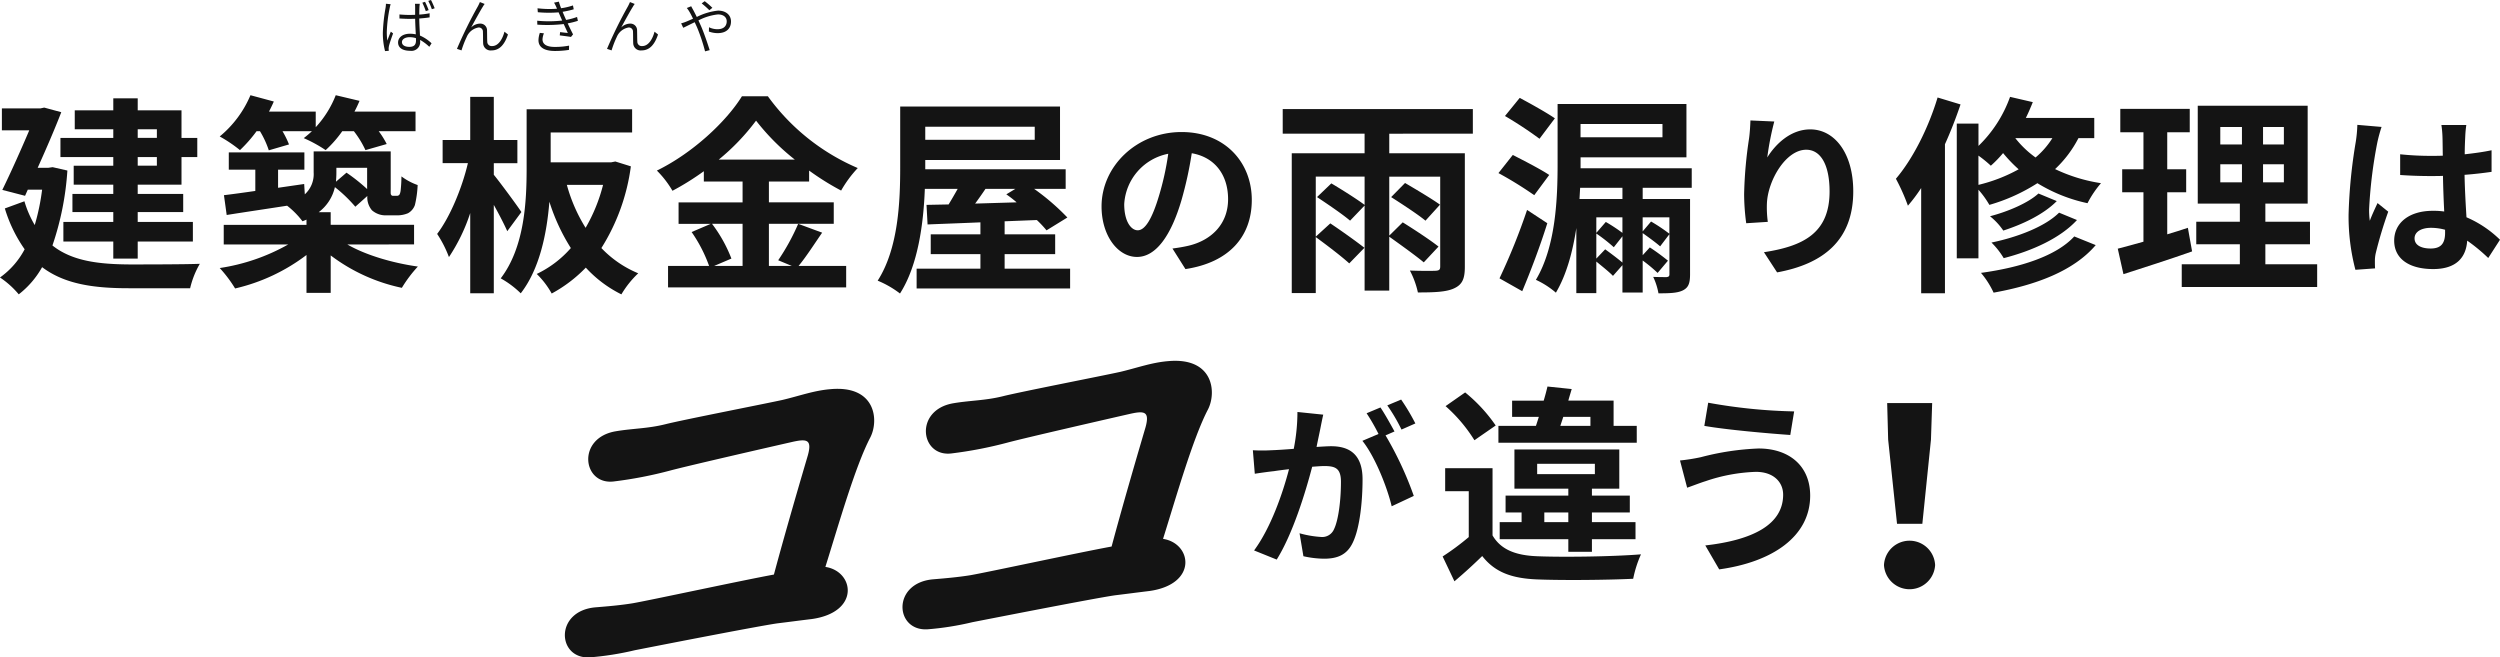
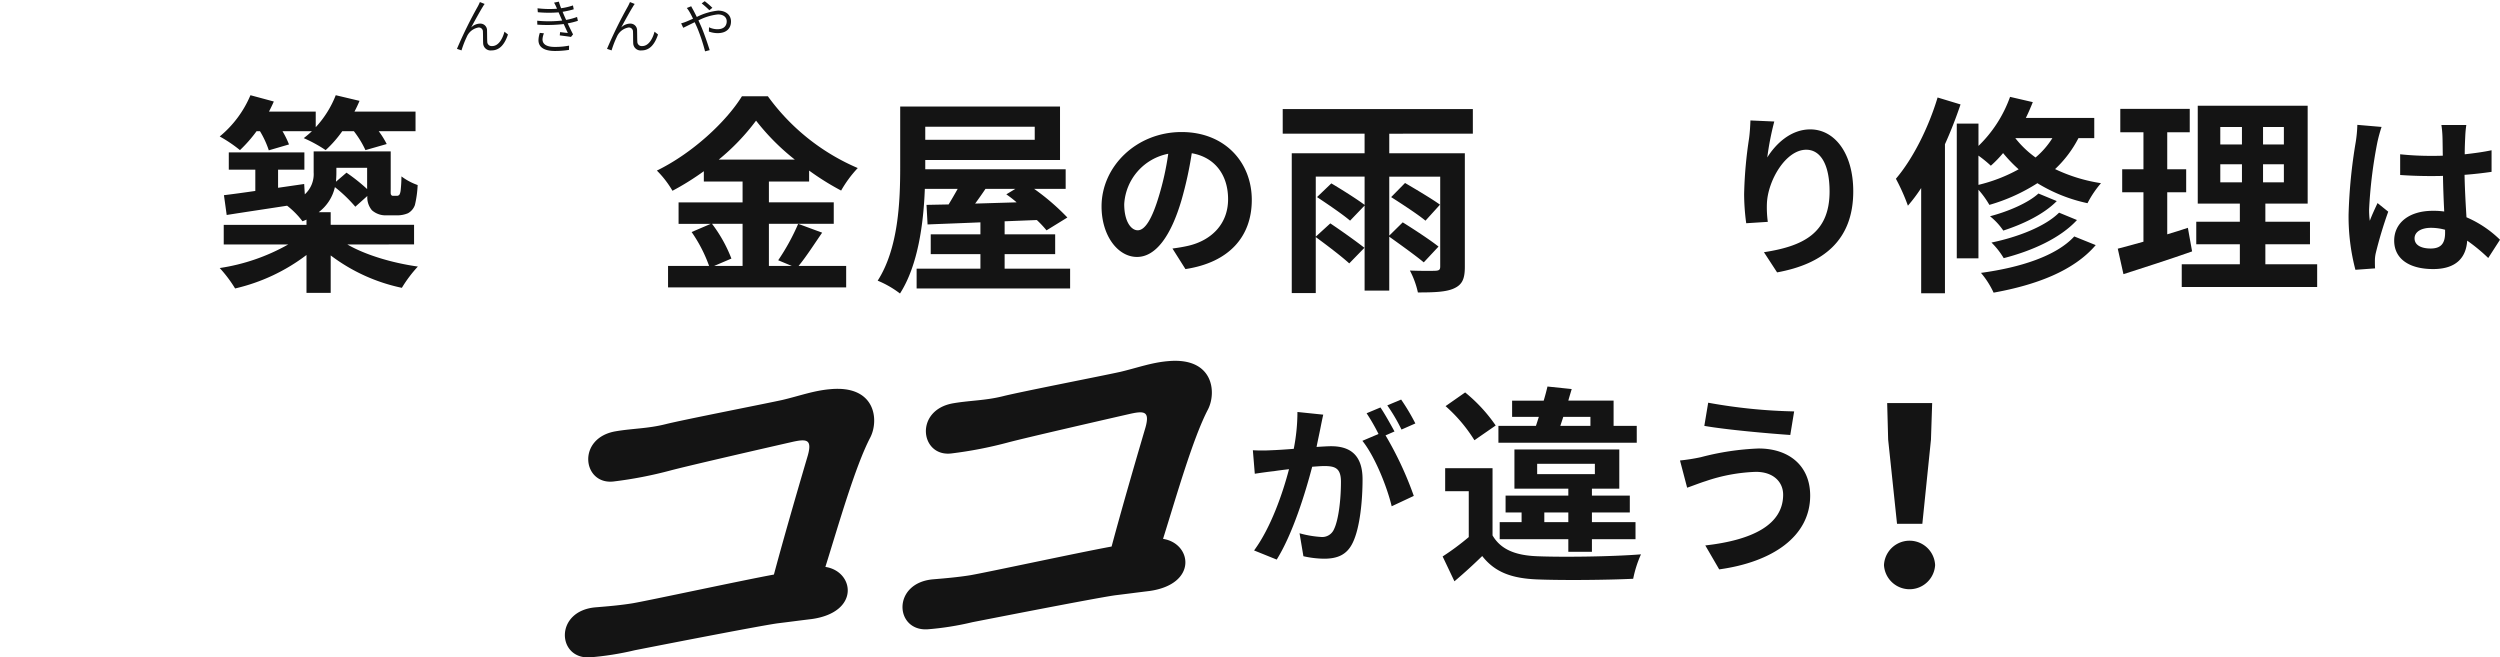
<svg xmlns="http://www.w3.org/2000/svg" width="530.974" height="139.625" viewBox="0 0 530.974 139.625">
  <g id="グループ_6209" data-name="グループ 6209" transform="translate(-417.513 -1069.332)">
    <g id="グループ_1582" data-name="グループ 1582" transform="translate(147.632 237.141)">
      <g id="グループ_1579" data-name="グループ 1579" transform="translate(269.881 852.408)">
-         <path id="パス_2396" data-name="パス 2396" d="M284.192,850.2a61.277,61.277,0,0,1-3.173,15.918c4.157,3.311,9.792,3.979,16.324,4.027,2.636,0,11.716,0,14.978-.134a18.826,18.826,0,0,0-2.058,5.187H297.205c-7.554,0-13.64-.9-18.379-4.475a19.121,19.121,0,0,1-4.963,5.772,18.875,18.875,0,0,0-3.982-3.58,17.16,17.16,0,0,0,5.235-5.992,30.174,30.174,0,0,1-4.206-8.673l4.157-1.521a22.167,22.167,0,0,0,2.192,5.052,47.15,47.15,0,0,0,1.566-7.514h-3.043l-.578,1.3-4.832-1.253c1.924-3.937,4.072-8.766,5.724-12.652h-5.813v-4.657h8.184l.805-.175,3.624.981c-1.342,3.49-3.177,7.737-5.011,11.809h2.237l.94-.134Zm9.751-8.766h-8.185v-4.023h8.185v-2.55h5.187v2.55h9.3v5.858h3.352v4.068h-3.352V853.2h-9.3v1.969h9.661v3.848h-9.661v2.1h11.716v4.161H299.129V868.9h-5.187v-3.621h-10.6v-4.161h10.6v-2.1h-8.677v-3.848h8.677V853.2h-8.408v-4.023h8.408V847.34H282.719v-4.068h11.223Zm5.187,0v1.834H303.2v-1.834Zm4.068,5.9h-4.068v1.834H303.2Z" transform="translate(-269.881 -834.197)" fill="#141414" />
        <path id="パス_2397" data-name="パス 2397" d="M290.224,842.329a29.391,29.391,0,0,1-3.531,4.023,29.178,29.178,0,0,0-4.3-2.9,22.818,22.818,0,0,0,6.529-8.762l4.963,1.339c-.309.712-.667,1.432-1.025,2.144h9.926v3.311a21.519,21.519,0,0,0,4.251-6.794l5.052,1.2q-.47,1.141-1.074,2.278h12.969v4.161h-7.823a18.4,18.4,0,0,1,1.7,2.729l-4.515,1.294a20.736,20.736,0,0,0-2.461-4.023h-2.461a24.392,24.392,0,0,1-3.531,4.023,29.193,29.193,0,0,0-4.65-2.547q.872-.671,1.741-1.477h-6.26a20.292,20.292,0,0,1,1.387,2.815l-4.292,1.253a19.884,19.884,0,0,0-1.879-4.068ZM309.5,866.39c3.844,2.233,9.568,3.934,14.978,4.691a27.512,27.512,0,0,0-3.4,4.519,37.947,37.947,0,0,1-15.113-6.883v7.957h-5.142v-8.05a39.811,39.811,0,0,1-15.161,7.111,27.553,27.553,0,0,0-3.266-4.34,42.14,42.14,0,0,0,14.535-5H283.247v-4.161h17.577V861.11c-.268.138-.537.224-.85.358a17.634,17.634,0,0,0-3.266-3.311c-4.65.72-9.21,1.391-12.834,1.972l-.582-4.206c1.879-.224,4.158-.537,6.663-.9v-4.515h-5.634v-3.669h16.056v3.669h-5.589v3.844l5.545-.805.134,2.193a5.784,5.784,0,0,0,1.879-4.65v-4.471h16.365v7.867c0,.761-.045,1.208.089,1.342a.391.391,0,0,0,.4.224h.716a.7.7,0,0,0,.537-.134c.134-.09.268-.358.358-.9a30.565,30.565,0,0,0,.179-3.087,12.624,12.624,0,0,0,3.442,1.838,22.335,22.335,0,0,1-.582,4.243,3.209,3.209,0,0,1-1.473,1.745,5.9,5.9,0,0,1-2.371.448h-2.193a4.4,4.4,0,0,1-3.084-1.074,4.241,4.241,0,0,1-.984-3.039l-2.55,2.282a30.346,30.346,0,0,0-4.337-4.161,9.227,9.227,0,0,1-3.445,5.325h2.55v2.681h17.708v4.161Zm-2.327-16.28v1.119c0,.626-.045,1.2-.089,1.831l2.237-1.92a37.775,37.775,0,0,1,4.381,3.486v-4.515Z" transform="translate(-235.728 -834.685)" fill="#141414" />
-         <path id="パス_2398" data-name="パス 2398" d="M309.674,863.312c-.626-1.432-1.741-3.576-2.86-5.59V876.5h-5.008v-17.04a38.058,38.058,0,0,1-4.519,9.348,24.228,24.228,0,0,0-2.506-4.918c2.729-3.58,5.28-9.706,6.533-15.027h-5.369v-4.922h5.862V834.78h5.008v9.165h5.008v4.922h-5.008v2.461c1.294,1.566,5.052,6.663,5.858,7.916Zm26.25-13.774a43.074,43.074,0,0,1-6.261,17.354,22.815,22.815,0,0,0,7.827,5.362,20.43,20.43,0,0,0-3.576,4.475,25.634,25.634,0,0,1-7.558-5.679,29.867,29.867,0,0,1-7.245,5.5,18.061,18.061,0,0,0-3.177-4.157,22.458,22.458,0,0,0,7.245-5.5,41.724,41.724,0,0,1-4.56-9.84c-.537,6.708-2.058,14.266-6.082,19.453a19.892,19.892,0,0,0-4.251-3.177c5.056-6.615,5.5-16.32,5.5-23.3V837.416h22.406v4.922h-17.3v6.35h12.834l.9-.179Zm-13.595,3.934a34.151,34.151,0,0,0,3.982,9.124,35.449,35.449,0,0,0,3.71-9.124Z" transform="translate(-201.936 -834.426)" fill="#141414" />
        <path id="パス_2399" data-name="パス 2399" d="M342.4,863.723c-1.7,2.461-3.442,5.187-5.008,7.066H347.5v4.56H309.669v-4.56h8.721a30.736,30.736,0,0,0-3.714-7.2l4.072-1.741h-6.842v-4.56H325.5v-4.426h-8.229v-2.192a56.934,56.934,0,0,1-6.663,4.158,20.729,20.729,0,0,0-3.311-4.292c7.6-3.714,14.758-10.418,18.069-15.788h5.5a45.7,45.7,0,0,0,19.095,15.25,24.953,24.953,0,0,0-3.531,4.784,56.179,56.179,0,0,1-6.8-4.247v2.326H331.09v4.426h13.774v4.56H331.09v8.945h4.873l-2.9-1.208a46.562,46.562,0,0,0,4.247-7.737Zm-23.39-1.879a30.046,30.046,0,0,1,4.117,7.379l-3.665,1.566H325.5v-8.945ZM336.59,848.2a47.939,47.939,0,0,1-8.229-8.27,46.614,46.614,0,0,1-7.916,8.27Z" transform="translate(-167.783 -834.524)" fill="#141414" />
        <path id="パス_2400" data-name="パス 2400" d="M360.745,869.763v4.206h-32.6v-4.206h13.55V866.68H331.142v-4.206h10.552v-2.547c-4.2.183-8.05.313-11.224.448l-.224-4.158,4.694-.093c.626-1.025,1.3-2.189,1.924-3.307h-6.976c-.268,7.293-1.432,16.235-5.276,22.223a20.943,20.943,0,0,0-4.739-2.726c4.426-6.887,4.784-16.947,4.784-24.058V835.332H358.6V846.69H329.979v1.969H359.8v4.157h-6.7a48.4,48.4,0,0,1,7.062,6.082l-4.426,2.729a22.373,22.373,0,0,0-2.058-2.192l-6.842.269v2.771h10.735v4.206H346.836v3.083Zm-30.766-30.139V842.4h23.252v-2.774Zm12.79,13.192c-.716,1.074-1.477,2.148-2.193,3.128,2.819-.086,5.813-.175,8.811-.265a24.189,24.189,0,0,0-2.193-1.7l1.924-1.163Z" transform="translate(-133.464 -832.92)" fill="#141414" />
        <path id="パス_2401" data-name="パス 2401" d="M347.684,861.527c1.417-.186,2.461-.373,3.427-.6,4.735-1.119,8.386-4.508,8.386-9.877,0-5.1-2.756-8.9-7.715-9.762a79.521,79.521,0,0,1-2.2,10.027c-2.2,7.454-5.4,12-9.43,12-4.061,0-7.528-4.508-7.528-10.728,0-8.5,7.416-15.8,17-15.8,9.128,0,14.908,6.372,14.908,14.419,0,7.752-4.773,13.27-14.091,14.687Zm-2.867-11.179a59.671,59.671,0,0,0,1.972-8.945,11.571,11.571,0,0,0-9.352,10.7c0,3.725,1.488,5.552,2.867,5.552C341.833,857.653,343.325,855.341,344.816,850.348Z" transform="translate(-98.665 -828.96)" fill="#141414" />
        <path id="パス_2402" data-name="パス 2402" d="M365.575,840.708v4.157h16.052v24.106c0,2.55-.537,3.8-2.323,4.6-1.656.761-4.206.85-7.648.85a18.246,18.246,0,0,0-1.7-4.65c2.193.086,4.739.086,5.455.045.76-.045.984-.224.984-.9V849.828H365.575v12.525l2.86-2.819c2.371,1.477,5.862,3.759,7.6,5.146l-3.132,3.352c-1.652-1.387-4.963-3.759-7.331-5.455v11.447h-5.235V855.958l-3.084,3.218c-1.566-1.339-4.739-3.49-7.021-5.008l3.039-2.909c2.193,1.3,5.325,3.267,7.066,4.564v-6H349.966v12.749l3.087-2.819c2.278,1.521,5.545,3.848,7.245,5.187l-3.222,3.311c-1.611-1.477-4.784-3.889-7.111-5.59v11.895h-5.1v-29.7h15.47v-4.157H342.945v-5.231h40.382v5.231Zm3.352,10.466c2.282,1.339,5.683,3.352,7.424,4.605l-3.084,3.4c-1.611-1.339-4.922-3.49-7.29-5.008Z" transform="translate(-70.51 -832.527)" fill="#141414" />
-         <path id="パス_2403" data-name="パス 2403" d="M362.836,855.5a81.248,81.248,0,0,0-7.6-4.694l3.043-3.848c2.371,1.208,5.947,3.043,7.737,4.247Zm2.774,5.951c-1.521,4.87-3.49,10.06-5.325,14.441l-4.829-2.729a133.2,133.2,0,0,0,5.858-14.531Zm-1.656-17.935a83.687,83.687,0,0,0-7.334-4.833l3.128-3.844c2.282,1.208,5.724,3.132,7.469,4.336Zm21.914,10.418v2.372h10.06v16.011c0,1.92-.358,2.815-1.521,3.4s-2.9.626-5.187.626a13.81,13.81,0,0,0-1.119-3.49c1.163.048,2.461.048,2.819.048.448-.048.626-.183.626-.582v-8.543l-1.969,2.592c-.85-.757-2.457-1.924-3.71-2.815v4.695l1.518-1.656a45.62,45.62,0,0,1,3.848,2.819l-2.193,2.6a31.711,31.711,0,0,0-3.173-2.64v6.8h-4.3v-5.813l-2.01,2.282c-.761-.805-2.282-2.013-3.535-3.042V876.3h-4.247V862.477c-.761,4.963-2.058,9.881-4.34,13.729a18.054,18.054,0,0,0-4.247-2.729c4.247-7.111,4.609-17.35,4.609-24.64v-12.7h27.365v11.317H372.676v2.323h23.61v4.157Zm-4.3,0h-8.986c-.045.761-.089,1.566-.134,2.372h9.12Zm-8.9-13.55V843.2H390.07v-2.819Zm5.366,20.8a35.058,35.058,0,0,1,3.531,2.323v-3.3h-5.545v3.3Zm-.134,5.813c1.119.805,2.726,2.013,3.665,2.819v-5.589l-1.831,2.327a35.241,35.241,0,0,0-3.714-2.912v5.325Zm7.961-6.794v2.99l1.786-2.1a36.7,36.7,0,0,1,3.893,2.6V860.2Z" transform="translate(-36.979 -834.262)" fill="#141414" />
        <path id="パス_2404" data-name="パス 2404" d="M375.633,836.351a60.807,60.807,0,0,0-1.491,7.636c1.752-2.83,4.959-5.962,9.131-5.962,5.146,0,9.132,5.03,9.132,13.155,0,10.433-6.41,15.429-16.175,17.216l-2.793-4.284c8.2-1.268,13.938-3.953,13.938-12.894,0-5.7-1.9-8.871-4.959-8.871-4.359,0-8.158,6.559-8.349,11.406a22.583,22.583,0,0,0,.19,3.911l-4.586.294a47.671,47.671,0,0,1-.444-6.145A89.444,89.444,0,0,1,370.267,840c.186-1.339.261-2.83.3-3.874Z" transform="translate(1.207 -830.761)" fill="#141414" />
        <path id="パス_2405" data-name="パス 2405" d="M391.6,836.391c-.94,2.771-2.058,5.679-3.311,8.453V876.5h-5.052V854.147a35.126,35.126,0,0,1-2.815,3.751,42,42,0,0,0-2.551-5.723c3.58-4.2,6.887-10.731,8.856-17.26Zm25.042,7.156a24.206,24.206,0,0,1-4.963,6.574,34.677,34.677,0,0,0,9.751,2.994,21.433,21.433,0,0,0-2.864,4.25,33.73,33.73,0,0,1-10.642-4.25,38.557,38.557,0,0,1-10.2,4.608,19.723,19.723,0,0,0-2.323-3.222v14.58H390.8V840.459h4.609V845.2a27.209,27.209,0,0,0,6.708-10.418l4.829,1.119c-.448,1.119-.94,2.278-1.477,3.352H420v4.3Zm-21.239,9.926a33.94,33.94,0,0,0,8.539-3.307,29.922,29.922,0,0,1-3.307-3.446,24.66,24.66,0,0,1-2.6,2.685,25.914,25.914,0,0,0-2.636-2.148Zm24.908,12.793c-4.65,5.455-12.566,8.449-21.69,10.1a18.418,18.418,0,0,0-2.681-4.2c8.225-1.119,15.963-3.535,19.811-7.741Zm-8.274-9.348c-2.774,2.819-7.2,4.918-11.358,6.261a13.814,13.814,0,0,0-2.819-3.042c3.8-.985,8.095-2.815,10.288-4.829Zm4.292,4.023c-3.531,3.848-9.479,6.529-15.56,8.095a16.353,16.353,0,0,0-2.6-3.311c5.589-1.16,11.4-3.4,14.356-6.35Zm-13.1-17.395a21.018,21.018,0,0,0,4.3,4.113,17.4,17.4,0,0,0,3.576-4.113Z" transform="translate(24.799 -834.426)" fill="#141414" />
        <path id="パス_2406" data-name="パス 2406" d="M406.3,866.229c-4.922,1.745-10.288,3.445-14.579,4.833l-1.208-5.411c1.566-.406,3.4-.895,5.455-1.48V853.663h-4.516V848.79h4.516v-7.872h-4.918v-4.963H405.8v4.963H401.02v7.872h4.023v4.873H401.02V862.6c1.473-.444,2.949-.891,4.381-1.384Zm26.563,2.726v4.832H404.1v-4.832h12.342v-4.243h-9.258v-4.784h9.258v-3.852H407.5V835.284h23.345v20.792H421.86v3.852h9.479v4.784H421.86v4.243ZM412.288,843.51h4.6V839.8h-4.6Zm0,8.05h4.6v-3.844h-4.6Zm13.505-11.76h-4.426v3.71h4.426Zm0,7.916h-4.426v3.844h4.426Z" transform="translate(59.279 -833.05)" fill="#141414" />
        <path id="パス_2407" data-name="パス 2407" d="M410.663,836.82a30.742,30.742,0,0,0-.895,3.278,97.61,97.61,0,0,0-1.753,14.274,17.1,17.1,0,0,0,.149,2.386c.485-1.305,1.081-2.536,1.641-3.766l2.274,1.827a88.342,88.342,0,0,0-2.647,8.8,7.261,7.261,0,0,0-.186,1.715c0,.369,0,1,.037,1.529l-4.176.3a44.718,44.718,0,0,1-1.45-11.779,109.909,109.909,0,0,1,1.525-15.388,27.722,27.722,0,0,0,.336-3.617Zm22.656,27.839a36.926,36.926,0,0,0-4.471-3.688c-.224,3.5-2.237,6.037-7.23,6.037-5.067,0-8.274-2.163-8.274-6.037,0-3.766,3.169-6.335,8.2-6.335a16.132,16.132,0,0,1,2.424.149c-.112-2.278-.224-4.959-.261-7.569-.895.037-1.79.037-2.647.037-2.159,0-4.247-.075-6.447-.224v-4.4a61.183,61.183,0,0,0,6.447.336c.858,0,1.752,0,2.61-.037-.037-1.823-.037-3.319-.075-4.1a20.922,20.922,0,0,0-.224-2.42h5.291a23.609,23.609,0,0,0-.224,2.383c-.037.821-.112,2.2-.112,3.841,2.013-.224,3.953-.485,5.7-.858v4.586c-1.79.257-3.725.485-5.739.634.074,3.576.261,6.521.41,9.016a23.341,23.341,0,0,1,7.118,4.769Zm-9.165-6a11.357,11.357,0,0,0-2.983-.41c-2.088,0-3.5.858-3.5,2.237,0,1.488,1.488,2.159,3.427,2.159,2.275,0,3.057-1.189,3.057-3.352Z" transform="translate(95.157 -830.079)" fill="#141414" />
        <path id="パス_2408" data-name="パス 2408" d="M348.149,855.229c-.224.969-.447,2.125-.634,3.054-.224,1.119-.522,2.461-.783,3.8,1.23-.075,2.349-.149,3.095-.149,3.911,0,6.671,1.749,6.671,7.043,0,4.359-.522,10.247-2.088,13.453-1.227,2.569-3.244,3.393-6.074,3.393a20.881,20.881,0,0,1-4.4-.526l-.82-4.877a21.757,21.757,0,0,0,4.545.783,2.718,2.718,0,0,0,2.759-1.607c1.007-2.047,1.491-6.447,1.491-10.1,0-2.946-1.268-3.352-3.58-3.352-.6,0-1.491.071-2.532.149-1.458,5.589-4.139,14.274-7.532,19.714l-4.806-1.939c3.58-4.847,6.111-12.223,7.417-17.257-1.305.149-2.457.3-3.166.414-1.044.108-2.946.369-4.1.555l-.41-4.993a35.142,35.142,0,0,0,3.915,0c1.152-.037,2.9-.149,4.769-.3a40.846,40.846,0,0,0,.783-7.827Zm13.23,4.4a72.9,72.9,0,0,1,6,12.857l-4.694,2.2c-.969-4.1-3.58-10.623-6.223-13.9l3.427-1.454a40.885,40.885,0,0,0-2.532-4.4L360.3,853.7c.932,1.376,2.237,3.725,2.983,5.1Zm3.389-1.234a37.1,37.1,0,0,0-3.017-5.138l2.942-1.234a44.118,44.118,0,0,1,3.02,5.071Z" transform="translate(-67.106 -787.377)" fill="#141414" />
        <path id="パス_2409" data-name="パス 2409" d="M354.613,882.9c1.745,2.994,4.873,4.243,9.434,4.422,5.369.228,15.922.093,22.093-.4a24.231,24.231,0,0,0-1.656,5.187c-5.545.269-15.027.358-20.478.134-5.325-.224-8.9-1.521-11.585-4.963-1.786,1.741-3.624,3.442-5.9,5.366l-2.506-5.276a53.6,53.6,0,0,0,5.548-4.117v-9.747h-5.011v-4.874h10.064Zm-3.848-20.217a32.483,32.483,0,0,0-6.126-7.241l4.158-2.908a33.367,33.367,0,0,1,6.488,7.021Zm34.48.537H355.862v-3.58h7.965c.22-.626.4-1.245.623-1.92H358.77v-3.442h6.708c.313-1.029.582-2.058.805-3l5.142.537c-.224.805-.492,1.607-.716,2.461h9.616v5.362h4.918ZM370.71,886.386v-2.681H356.134v-3.624h4.65v-2.058h-3.4v-3.58H370.71V872.97H359.263v-8.319h22.272v8.319h-5.813v1.473h8.047v3.58h-8.047v2.058h9.258v3.624h-9.258v2.681Zm-6.618-16.5h12.256v-2.193H364.091Zm6.618,10.194v-2.058h-5.1v2.058Zm-1.7-20.441h6.395v-1.92H369.64Z" transform="translate(-37.614 -789.402)" fill="#141414" />
        <path id="パス_2410" data-name="パス 2410" d="M373.57,866.889a36.454,36.454,0,0,0-10.582,1.969c-1.189.369-2.748.984-3.937,1.395l-1.518-5.783a39.826,39.826,0,0,0,4.43-.7,56.322,56.322,0,0,1,12.267-1.846c6.44,0,10.951,3.65,10.951,10.008,0,8.7-8.039,14.109-19.322,15.668l-2.953-5.086c10.094-1.148,16.533-4.426,16.533-10.787C379.439,869.063,377.389,866.848,373.57,866.889Zm8.207-12.842-.82,5.008c-4.758-.332-13.58-1.111-18.256-1.932l.82-4.922A114.352,114.352,0,0,0,381.777,854.048Z" transform="translate(-0.719 -786.886)" fill="#141414" />
        <path id="パス_2411" data-name="パス 2411" d="M369.152,886.637a5.437,5.437,0,0,1,10.862,0,5.44,5.44,0,0,1-10.862,0ZM370.039,860l-.209-7.782h9.557L379.13,860,377.3,877.867h-5.377Z" transform="translate(30.986 -786.834)" fill="#141414" />
      </g>
      <g id="グループ_1580" data-name="グループ 1580" transform="translate(351.197 832.19)">
-         <path id="パス_2412" data-name="パス 2412" d="M293.344,829.089a5.571,5.571,0,0,0-.2.783,29.838,29.838,0,0,0-.619,5.078,11.651,11.651,0,0,0,.123,1.868c.2-.593.518-1.387.734-1.909l.477.384c-.3.828-.757,2.118-.884,2.711a2.949,2.949,0,0,0-.06.559c.011.112.022.291.037.414l-.8.067a15.285,15.285,0,0,1-.466-3.956,37.106,37.106,0,0,1,.582-5.265,6.725,6.725,0,0,0,.075-.835Zm8.274,2.793c-.7.112-1.443.186-2.2.239.015,1.249.1,2.539.153,3.624a8.263,8.263,0,0,1,2.461,1.641l-.481.746a9.682,9.682,0,0,0-1.943-1.462v.313a1.85,1.85,0,0,1-2.122,1.995c-1.67,0-2.565-.682-2.565-1.767,0-1.01.91-1.857,2.539-1.857a6.072,6.072,0,0,1,1.223.13c-.048-1-.123-2.263-.138-3.311-.414.011-.832.026-1.249.026-.708,0-1.35-.041-2.084-.078v-.858c.708.06,1.376.1,2.11.1.4,0,.82-.015,1.223-.026v-1.581a7.392,7.392,0,0,0-.037-.757h1.022c-.037.253-.063.507-.075.746-.022.354-.022.958-.037,1.544a16.5,16.5,0,0,0,2.2-.28Zm-2.908,4.407a4.531,4.531,0,0,0-1.324-.2c-.973,0-1.644.44-1.644,1.037,0,.656.634,1.018,1.566,1.018,1.111,0,1.417-.541,1.417-1.387C298.725,836.628,298.725,836.464,298.71,836.289Zm2.1-5.735a18.486,18.486,0,0,0-.735-1.793l.571-.19a16.99,16.99,0,0,1,.768,1.771Zm1.1-2.364c.242.458.582,1.238.783,1.756l-.6.205a13.043,13.043,0,0,0-.76-1.771Z" transform="translate(-291.689 -828.19)" fill="#141414" />
        <path id="パス_2413" data-name="パス 2413" d="M301.39,829.319c-.544.861-1.8,3.147-2.465,4.385a2.749,2.749,0,0,1,1.905-.824,1.419,1.419,0,0,1,1.469,1.5c.022.775.011,1.73.048,2.349a.925.925,0,0,0,1.037.921c1.454,0,2.286-1.764,2.614-3.054l.746.593c-.667,1.995-1.7,3.385-3.5,3.385a1.577,1.577,0,0,1-1.771-1.555c-.037-.746-.011-1.7-.048-2.412a.862.862,0,0,0-.947-.9,3.315,3.315,0,0,0-2.5,2.021,20.353,20.353,0,0,0-1.1,2.841l-.969-.328a90.823,90.823,0,0,1,4.445-9.031,9.885,9.885,0,0,0,.429-.909l1.01.406A5.11,5.11,0,0,0,301.39,829.319Z" transform="translate(-280.174 -827.865)" fill="#141414" />
        <path id="パス_2414" data-name="パス 2414" d="M309.123,832.361a15.628,15.628,0,0,1-2.163.541c.365.809.8,1.686,1.137,2.338l-.44.544c-.619-.1-1.592-.228-2.386-.328l.075-.7c.63.085,1.238.149,1.641.186-.239-.5-.556-1.2-.873-1.894a30.242,30.242,0,0,1-5.608.127l-.026-.835a25.259,25.259,0,0,0,5.306-.037c-.186-.429-.365-.821-.492-1.123-.086-.216-.19-.417-.265-.619a24.764,24.764,0,0,1-4.419-.026l-.063-.835a21.173,21.173,0,0,0,4.139.093c-.06-.153-.123-.306-.186-.432a6.84,6.84,0,0,0-.444-.858l1.025-.216a13.581,13.581,0,0,0,.477,1.4,13.162,13.162,0,0,0,2.517-.593l.164.82a18.039,18.039,0,0,1-2.364.53l.216.518c.112.265.3.7.53,1.212a13.472,13.472,0,0,0,2.323-.63Zm-7.215,2.655a3.935,3.935,0,0,0-.3,1.275c0,1,.8,1.615,2.614,1.615a15.561,15.561,0,0,0,3.031-.276l-.022.906a18.943,18.943,0,0,1-2.968.231c-2.226,0-3.512-.757-3.512-2.29a5.137,5.137,0,0,1,.291-1.555Z" transform="translate(-267.701 -827.939)" fill="#141414" />
        <path id="パス_2415" data-name="パス 2415" d="M309.938,829.319c-.544.861-1.808,3.147-2.465,4.385a2.749,2.749,0,0,1,1.905-.824,1.415,1.415,0,0,1,1.465,1.5c.026.775.015,1.73.052,2.349a.925.925,0,0,0,1.037.921c1.454,0,2.286-1.764,2.614-3.054l.746.593c-.667,1.995-1.7,3.385-3.5,3.385a1.574,1.574,0,0,1-1.771-1.555c-.037-.746-.011-1.7-.048-2.412a.864.864,0,0,0-.947-.9,3.315,3.315,0,0,0-2.5,2.021,20.352,20.352,0,0,0-1.1,2.841l-.969-.328a90.852,90.852,0,0,1,4.445-9.031c.149-.291.291-.57.429-.909l1.01.406A4.681,4.681,0,0,0,309.938,829.319Z" transform="translate(-256.849 -827.865)" fill="#141414" />
        <path id="パス_2416" data-name="パス 2416" d="M310.813,829.332c.089.19.306.582.432.8.227.414.481.936.757,1.477a12.842,12.842,0,0,1,4.508-1.35c1.708,0,2.756.958,2.756,2.308,0,1.391-.884,2.476-2.845,2.476a5.479,5.479,0,0,1-1.853-.339l.026-.91a4.141,4.141,0,0,0,1.779.418c1.454,0,1.984-.794,1.984-1.682,0-.772-.582-1.462-1.872-1.462a11.642,11.642,0,0,0-4.139,1.275c.175.362.339.731.5,1.085.708,1.589,1.451,3.852,1.894,5.228l-.984.254a37.706,37.706,0,0,0-1.708-5.116l-.492-1.074c-.973.466-1.853.921-2.435,1.186l-.444-.943a8.767,8.767,0,0,0,1-.328c.418-.164.947-.406,1.525-.66-.276-.578-.53-1.074-.742-1.428a5.994,5.994,0,0,0-.582-.843Zm3.855.846a18.1,18.1,0,0,0-1.63-1.451l.641-.47a16.008,16.008,0,0,1,1.63,1.406Z" transform="translate(-245.325 -828.004)" fill="#141414" />
      </g>
      <g id="グループ_1581" data-name="グループ 1581" transform="translate(389.855 908.823)">
        <path id="パス_2417" data-name="パス 2417" d="M346.5,900.3c-2.674.324-4.736.6-7.405.928-4.747.7-26.589,4.989-30.217,5.7a62.516,62.516,0,0,1-9.594,1.518c-6.947.373-7.528-9.9,1.283-10.631,2.558-.209,5.123-.421,7.8-.85,3.512-.6,22.913-4.792,30.046-6.108,2.483-9.281,6.033-21.332,7.219-25.359.921-3.378-.291-3.482-3.3-2.815-4.982,1.134-21.914,5.011-25.87,6.063a87.232,87.232,0,0,1-12.115,2.345c-6.574.75-7.894-9.247.474-10.664,3.613-.612,6.76-.559,10.507-1.488,3.639-.925,21.138-4.337,24.882-5.165,3.427-.8,6.689-2,10.165-2.285,9.646-.906,10.384,6.562,8.52,10.228-3.21,6.145-6.667,18.3-9.549,27.518C355.467,890.164,356.8,898.822,346.5,900.3Z" transform="translate(-294.015 -845.46)" fill="#141414" />
        <path id="パス_2418" data-name="パス 2418" d="M365.734,898.7c-2.67.324-4.732.6-7.405.925-4.739.7-26.586,4.993-30.214,5.7a62.012,62.012,0,0,1-9.594,1.521c-6.95.369-7.532-9.9,1.279-10.627,2.565-.216,5.123-.429,7.808-.858,3.512-.6,22.913-4.792,30.05-6.1,2.479-9.284,6.033-21.336,7.215-25.359.917-3.378-.291-3.486-3.3-2.819-4.982,1.137-21.91,5.015-25.877,6.063a87.426,87.426,0,0,1-12.107,2.349c-6.578.749-7.9-9.251.47-10.668,3.621-.612,6.764-.56,10.508-1.488,3.643-.925,21.142-4.333,24.878-5.164,3.43-.8,6.693-2,10.176-2.286,9.646-.9,10.377,6.57,8.516,10.231-3.211,6.145-6.667,18.3-9.553,27.514C374.7,888.568,376.032,897.226,365.734,898.7Z" transform="translate(-241.539 -849.815)" fill="#141414" />
      </g>
    </g>
  </g>
</svg>